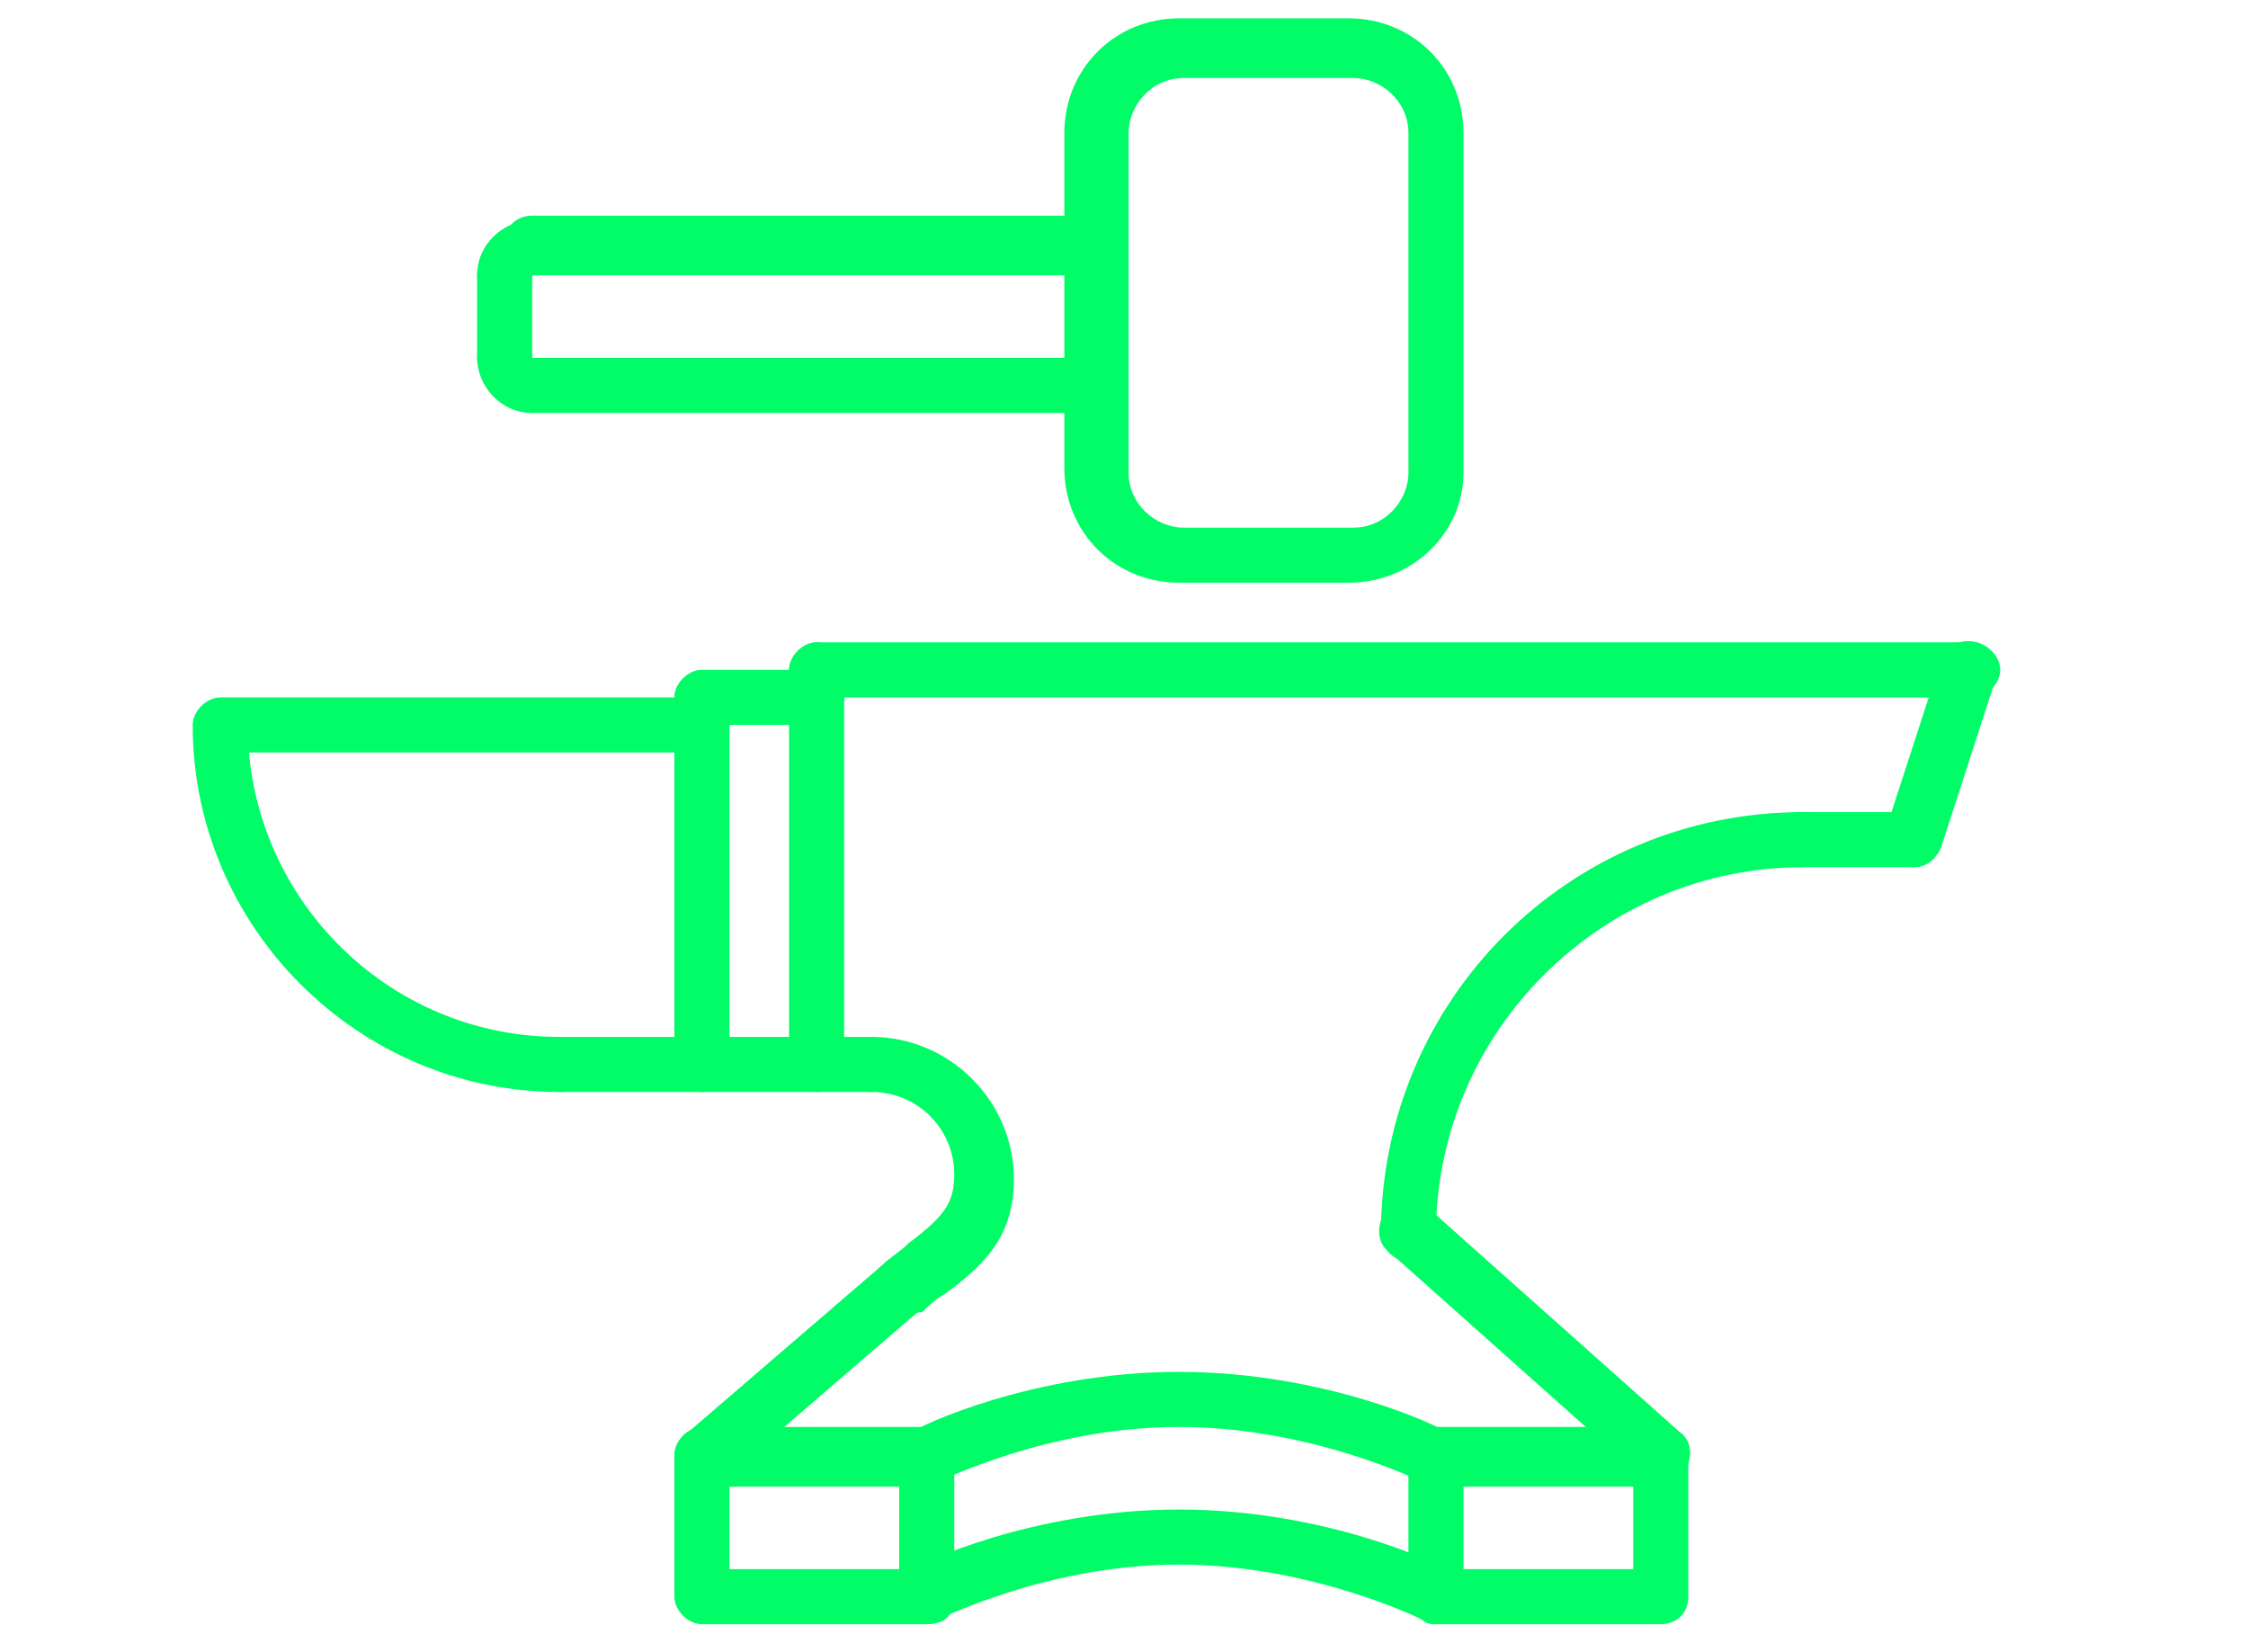
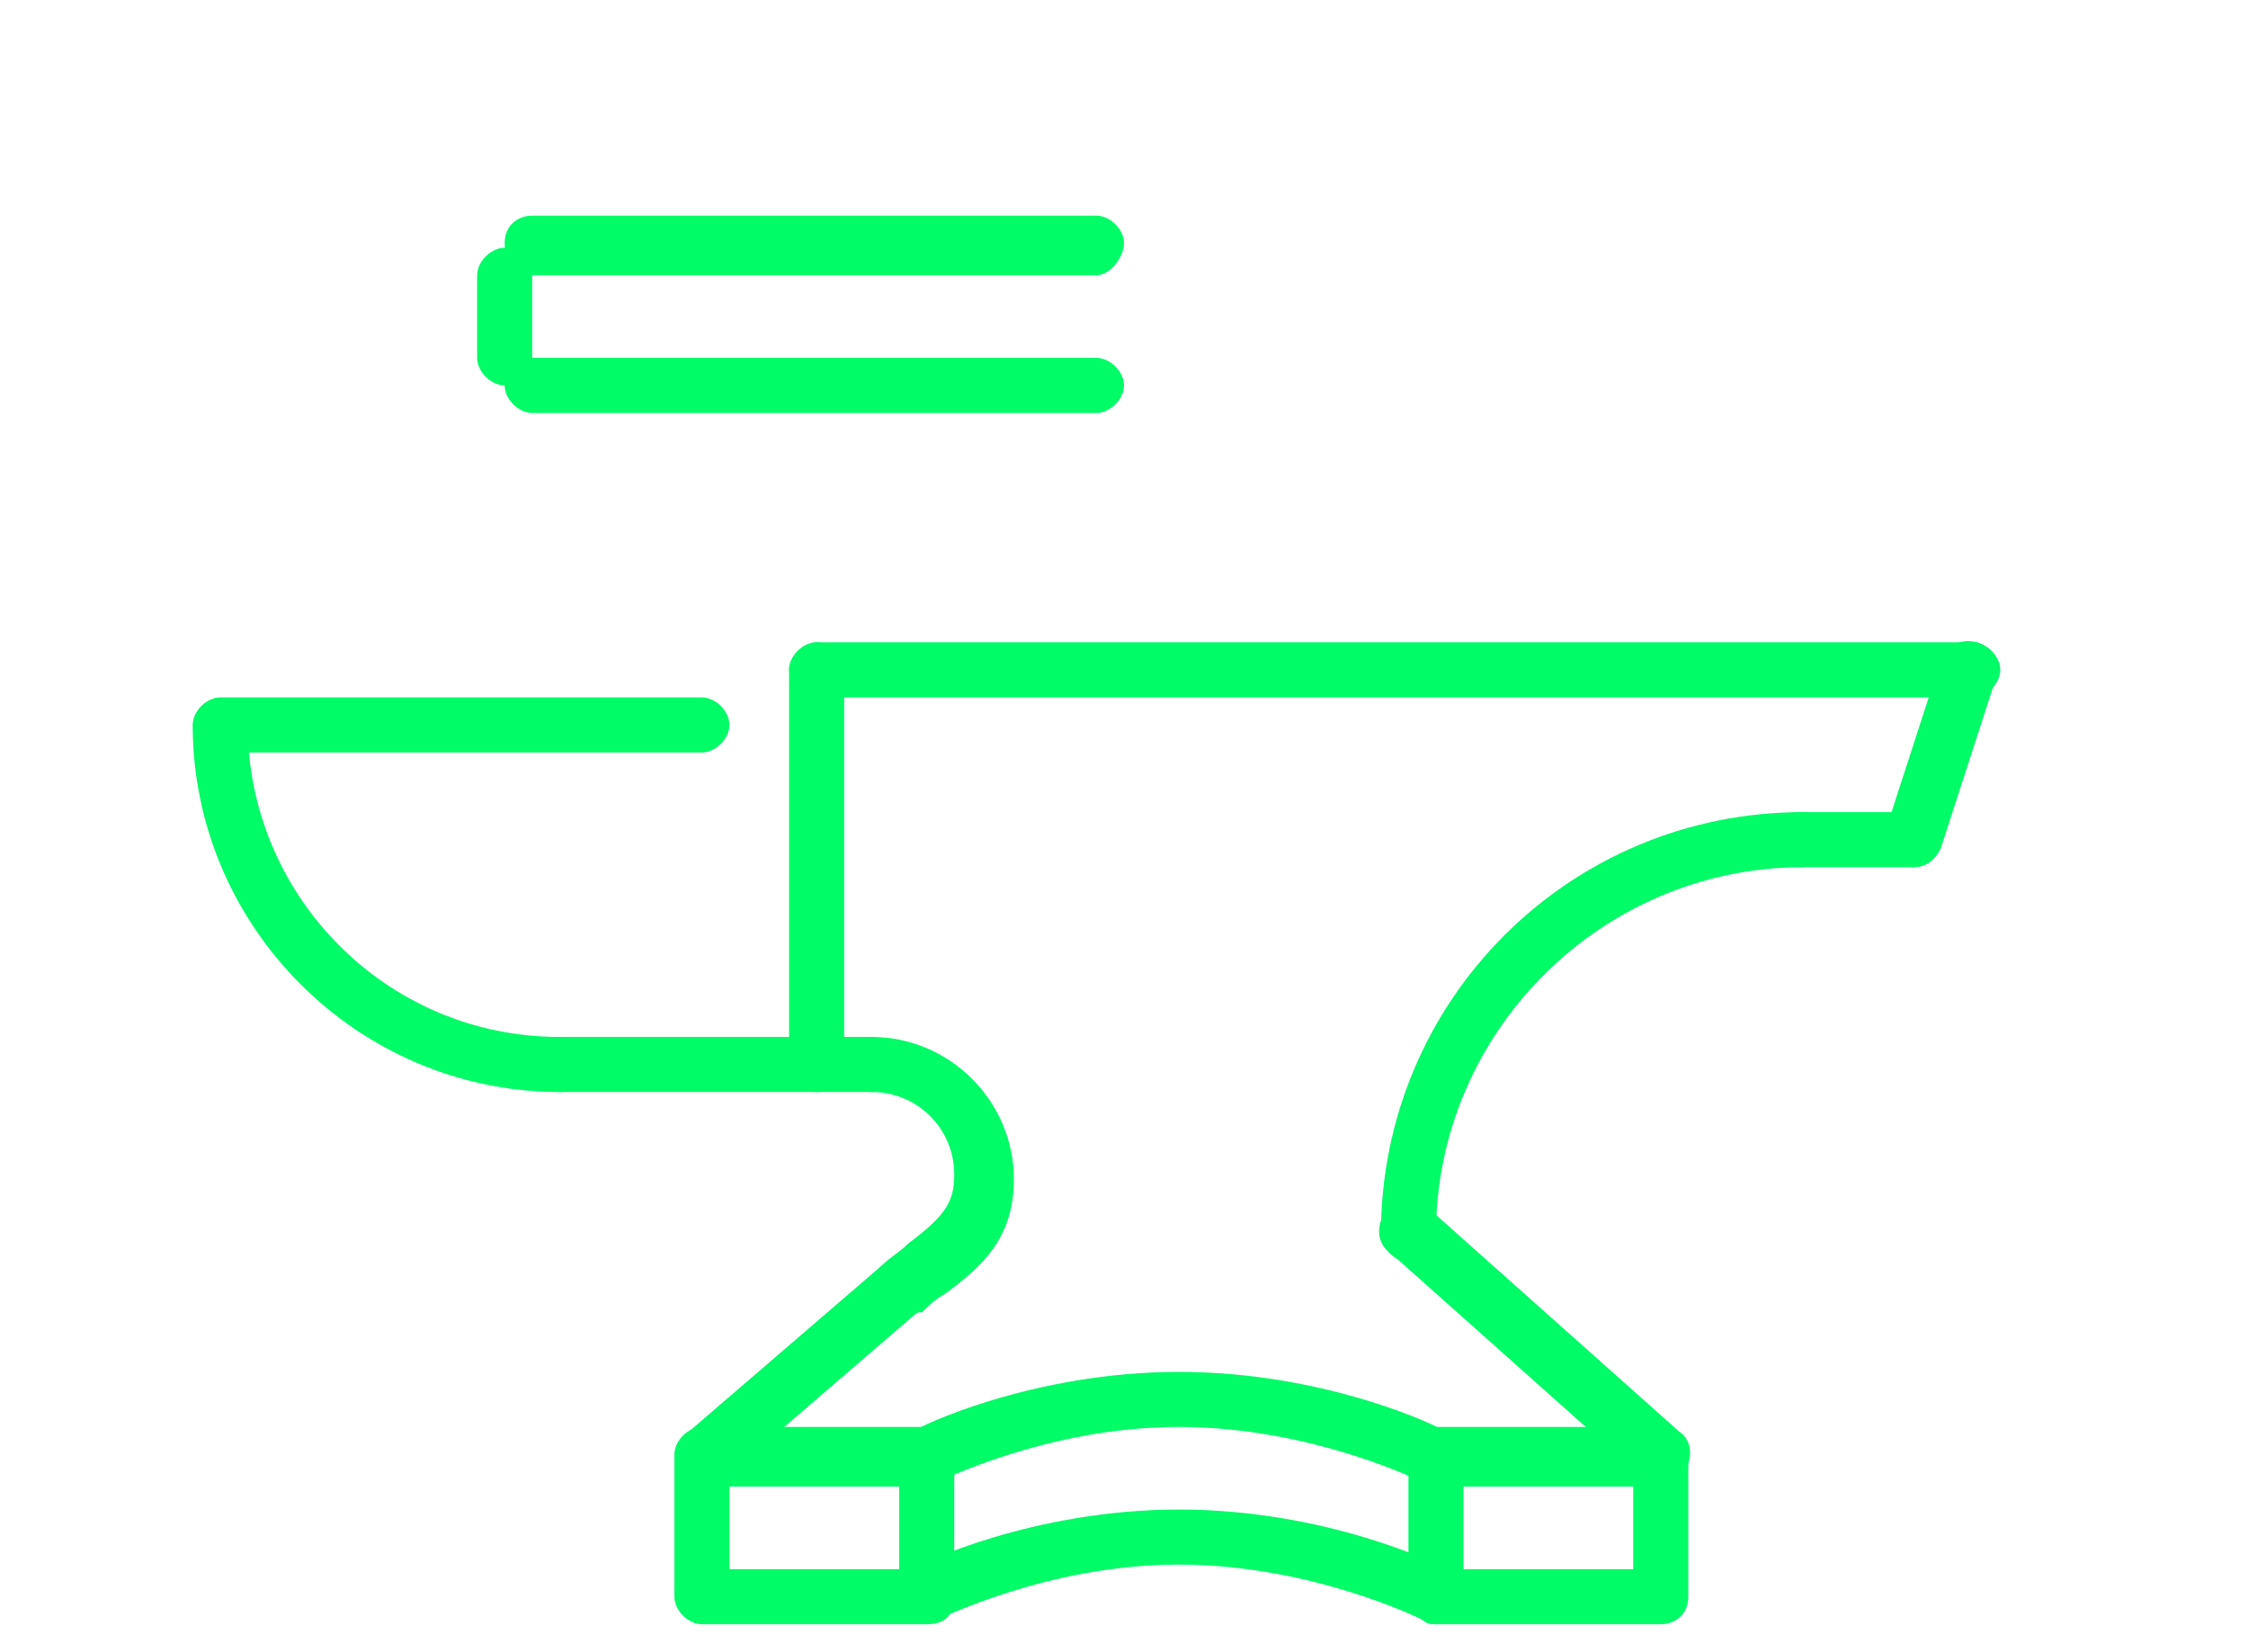
<svg xmlns="http://www.w3.org/2000/svg" version="1.1" id="Ebene_1" x="0px" y="0px" viewBox="0 0 49 36" style="enable-background:new 0 0 49 36;" xml:space="preserve">
  <style type="text/css">
	.st0{fill:#00FC66;}
</style>
  <path class="st0" d="M20.2,35.4h-4.9c-0.3,0-0.6-0.3-0.6-0.6v-3.1c0-0.3,0.3-0.6,0.6-0.6h4.9c0.3,0,0.6,0.3,0.6,0.6v3.1  C20.8,35.2,20.6,35.4,20.2,35.4z M15.9,34.2h3.7v-1.8h-3.7V34.2z M36.2,35.4h-4.9c-0.3,0-0.6-0.3-0.6-0.6v-3.1  c0-0.3,0.3-0.6,0.6-0.6h4.9c0.3,0,0.6,0.3,0.6,0.6v3.1C36.8,35.2,36.5,35.4,36.2,35.4z M31.9,34.2h3.7v-1.8h-3.7V34.2z" />
  <path class="st0" d="M31.3,35.4c-0.1,0-0.2,0-0.3-0.1c0,0-2.4-1.2-5.3-1.2s-5.2,1.2-5.3,1.2c-0.3,0.1-0.7,0-0.8-0.3  c-0.1-0.3,0-0.7,0.3-0.8c0.1-0.1,2.6-1.3,5.8-1.3s5.7,1.2,5.8,1.3c0.3,0.2,0.4,0.5,0.3,0.8C31.7,35.3,31.5,35.4,31.3,35.4z   M31.3,32.4c-0.1,0-0.2,0-0.3-0.1c0,0-2.4-1.2-5.3-1.2s-5.2,1.2-5.3,1.2c-0.3,0.2-0.7,0-0.8-0.3c-0.2-0.3,0-0.7,0.3-0.8c0,0,0,0,0,0  c0.1-0.1,2.6-1.3,5.8-1.3s5.7,1.2,5.8,1.3c0.3,0.2,0.4,0.5,0.3,0.8C31.7,32.2,31.5,32.4,31.3,32.4z M19,23.8h-6.8  c-0.3,0-0.6-0.3-0.6-0.6c0-0.3,0.3-0.6,0.6-0.6H19c0.3,0,0.6,0.3,0.6,0.6C19.6,23.5,19.3,23.8,19,23.8z M15.3,16.4H4.9  c-0.3,0-0.6-0.3-0.6-0.6s0.3-0.6,0.6-0.6h10.4c0.3,0,0.6,0.3,0.6,0.6S15.6,16.4,15.3,16.4z" />
-   <path class="st0" d="M15.3,23.8c-0.3,0-0.6-0.3-0.6-0.6v-8c0-0.3,0.3-0.6,0.6-0.6c0.3,0,0.6,0.3,0.6,0.6v8  C15.9,23.5,15.6,23.8,15.3,23.8z" />
-   <path class="st0" d="M17.8,15.8h-2.5c-0.3,0-0.6-0.3-0.6-0.6c0-0.3,0.3-0.6,0.6-0.6h2.5c0.3,0,0.6,0.3,0.6,0.6  C18.4,15.5,18.1,15.8,17.8,15.8z" />
  <path class="st0" d="M17.8,23.8c-0.3,0-0.6-0.3-0.6-0.6v-8.6c0-0.3,0.3-0.6,0.6-0.6s0.6,0.3,0.6,0.6v8.6  C18.4,23.5,18.1,23.8,17.8,23.8z" />
  <path class="st0" d="M43,15.2H17.8c-0.3,0-0.6-0.3-0.6-0.6c0-0.3,0.3-0.6,0.6-0.6H43c0.3,0,0.6,0.3,0.6,0.6  C43.6,14.9,43.3,15.2,43,15.2z M36.2,32.4c-0.2,0-0.3-0.1-0.4-0.2l-5.5-4.9c-0.3-0.2-0.3-0.6-0.1-0.9c0.2-0.3,0.6-0.3,0.9-0.1  l5.5,4.9c0.3,0.2,0.3,0.6,0.1,0.9C36.5,32.3,36.4,32.4,36.2,32.4z M15.3,32.4c-0.3,0-0.6-0.3-0.6-0.6c0-0.2,0.1-0.4,0.2-0.5l4.3-3.7  c0.3-0.2,0.6-0.2,0.9,0.1c0.2,0.3,0.2,0.6-0.1,0.9l-4.3,3.7C15.6,32.3,15.5,32.4,15.3,32.4z" />
  <path class="st0" d="M30.7,27.5c-0.3,0-0.6-0.3-0.6-0.6c0-5.1,4.1-9.2,9.2-9.2c0.3,0,0.6,0.3,0.6,0.6c0,0.3-0.3,0.6-0.6,0.6  c-4.4,0-8,3.6-8,8C31.3,27.2,31,27.5,30.7,27.5z" />
  <path class="st0" d="M41.7,18.9h-2.5c-0.3,0-0.6-0.3-0.6-0.6c0-0.3,0.3-0.6,0.6-0.6h2.5c0.3,0,0.6,0.3,0.6,0.6  C42.3,18.6,42.1,18.9,41.7,18.9z" />
  <path class="st0" d="M41.7,18.9c-0.3,0-0.6-0.3-0.6-0.6c0-0.1,0-0.1,0-0.2l1.2-3.7c0.1-0.3,0.4-0.5,0.8-0.4c0.3,0.1,0.5,0.4,0.4,0.8  c0,0,0,0,0,0l-1.2,3.7C42.2,18.7,42,18.9,41.7,18.9z M19.6,28.7c-0.3,0-0.6-0.3-0.6-0.6c0-0.2,0.1-0.4,0.2-0.5  c0.2-0.2,0.4-0.3,0.6-0.5c0.8-0.6,1-0.9,1-1.5c0-1-0.8-1.8-1.8-1.8c-0.3,0-0.6-0.3-0.6-0.6c0-0.3,0.3-0.6,0.6-0.6  c1.7,0,3.1,1.4,3.1,3.1c0,1.3-0.7,1.9-1.5,2.5c-0.2,0.1-0.4,0.3-0.5,0.4C19.9,28.6,19.8,28.7,19.6,28.7z M12.2,23.8  c-4.4,0-8-3.6-8-8c0-0.3,0.3-0.6,0.6-0.6c0.3,0,0.6,0.3,0.6,0.6c0,3.7,3,6.8,6.8,6.8c0.3,0,0.6,0.3,0.6,0.6  C12.8,23.5,12.6,23.8,12.2,23.8z M23.9,6H11.6C11.3,6,11,5.7,11,5.3s0.3-0.6,0.6-0.6h12.3c0.3,0,0.6,0.3,0.6,0.6S24.2,6,23.9,6z   M23.9,9H11.6C11.3,9,11,8.7,11,8.4c0-0.3,0.3-0.6,0.6-0.6h12.3c0.3,0,0.6,0.3,0.6,0.6C24.5,8.7,24.2,9,23.9,9z" />
  <path class="st0" d="M11,8.4c-0.3,0-0.6-0.3-0.6-0.6V6c0-0.3,0.3-0.6,0.6-0.6s0.6,0.3,0.6,0.6v1.8C11.6,8.1,11.3,8.4,11,8.4z" />
-   <path class="st0" d="M11,6.6c-0.3,0-0.6-0.3-0.6-0.6c0-0.7,0.6-1.2,1.2-1.2c0.3,0,0.6,0.3,0.6,0.6S12,6,11.6,6  C11.6,6.3,11.3,6.6,11,6.6z M11.6,9c-0.7,0-1.2-0.6-1.2-1.2c0-0.3,0.3-0.6,0.6-0.6s0.6,0.3,0.6,0.6v0c0.3,0,0.6,0.3,0.6,0.6  S12,9,11.6,9z M29.4,12.7h-3.7c-1.4,0-2.5-1.1-2.5-2.5V2.9c0-1.4,1.1-2.5,2.5-2.5h3.7c1.4,0,2.5,1.1,2.5,2.5v7.4  C31.9,11.6,30.8,12.7,29.4,12.7z M25.8,1.7c-0.7,0-1.2,0.6-1.2,1.2v7.4c0,0.7,0.6,1.2,1.2,1.2h3.7c0.7,0,1.2-0.6,1.2-1.2V2.9  c0-0.7-0.6-1.2-1.2-1.2H25.8z" />
</svg>